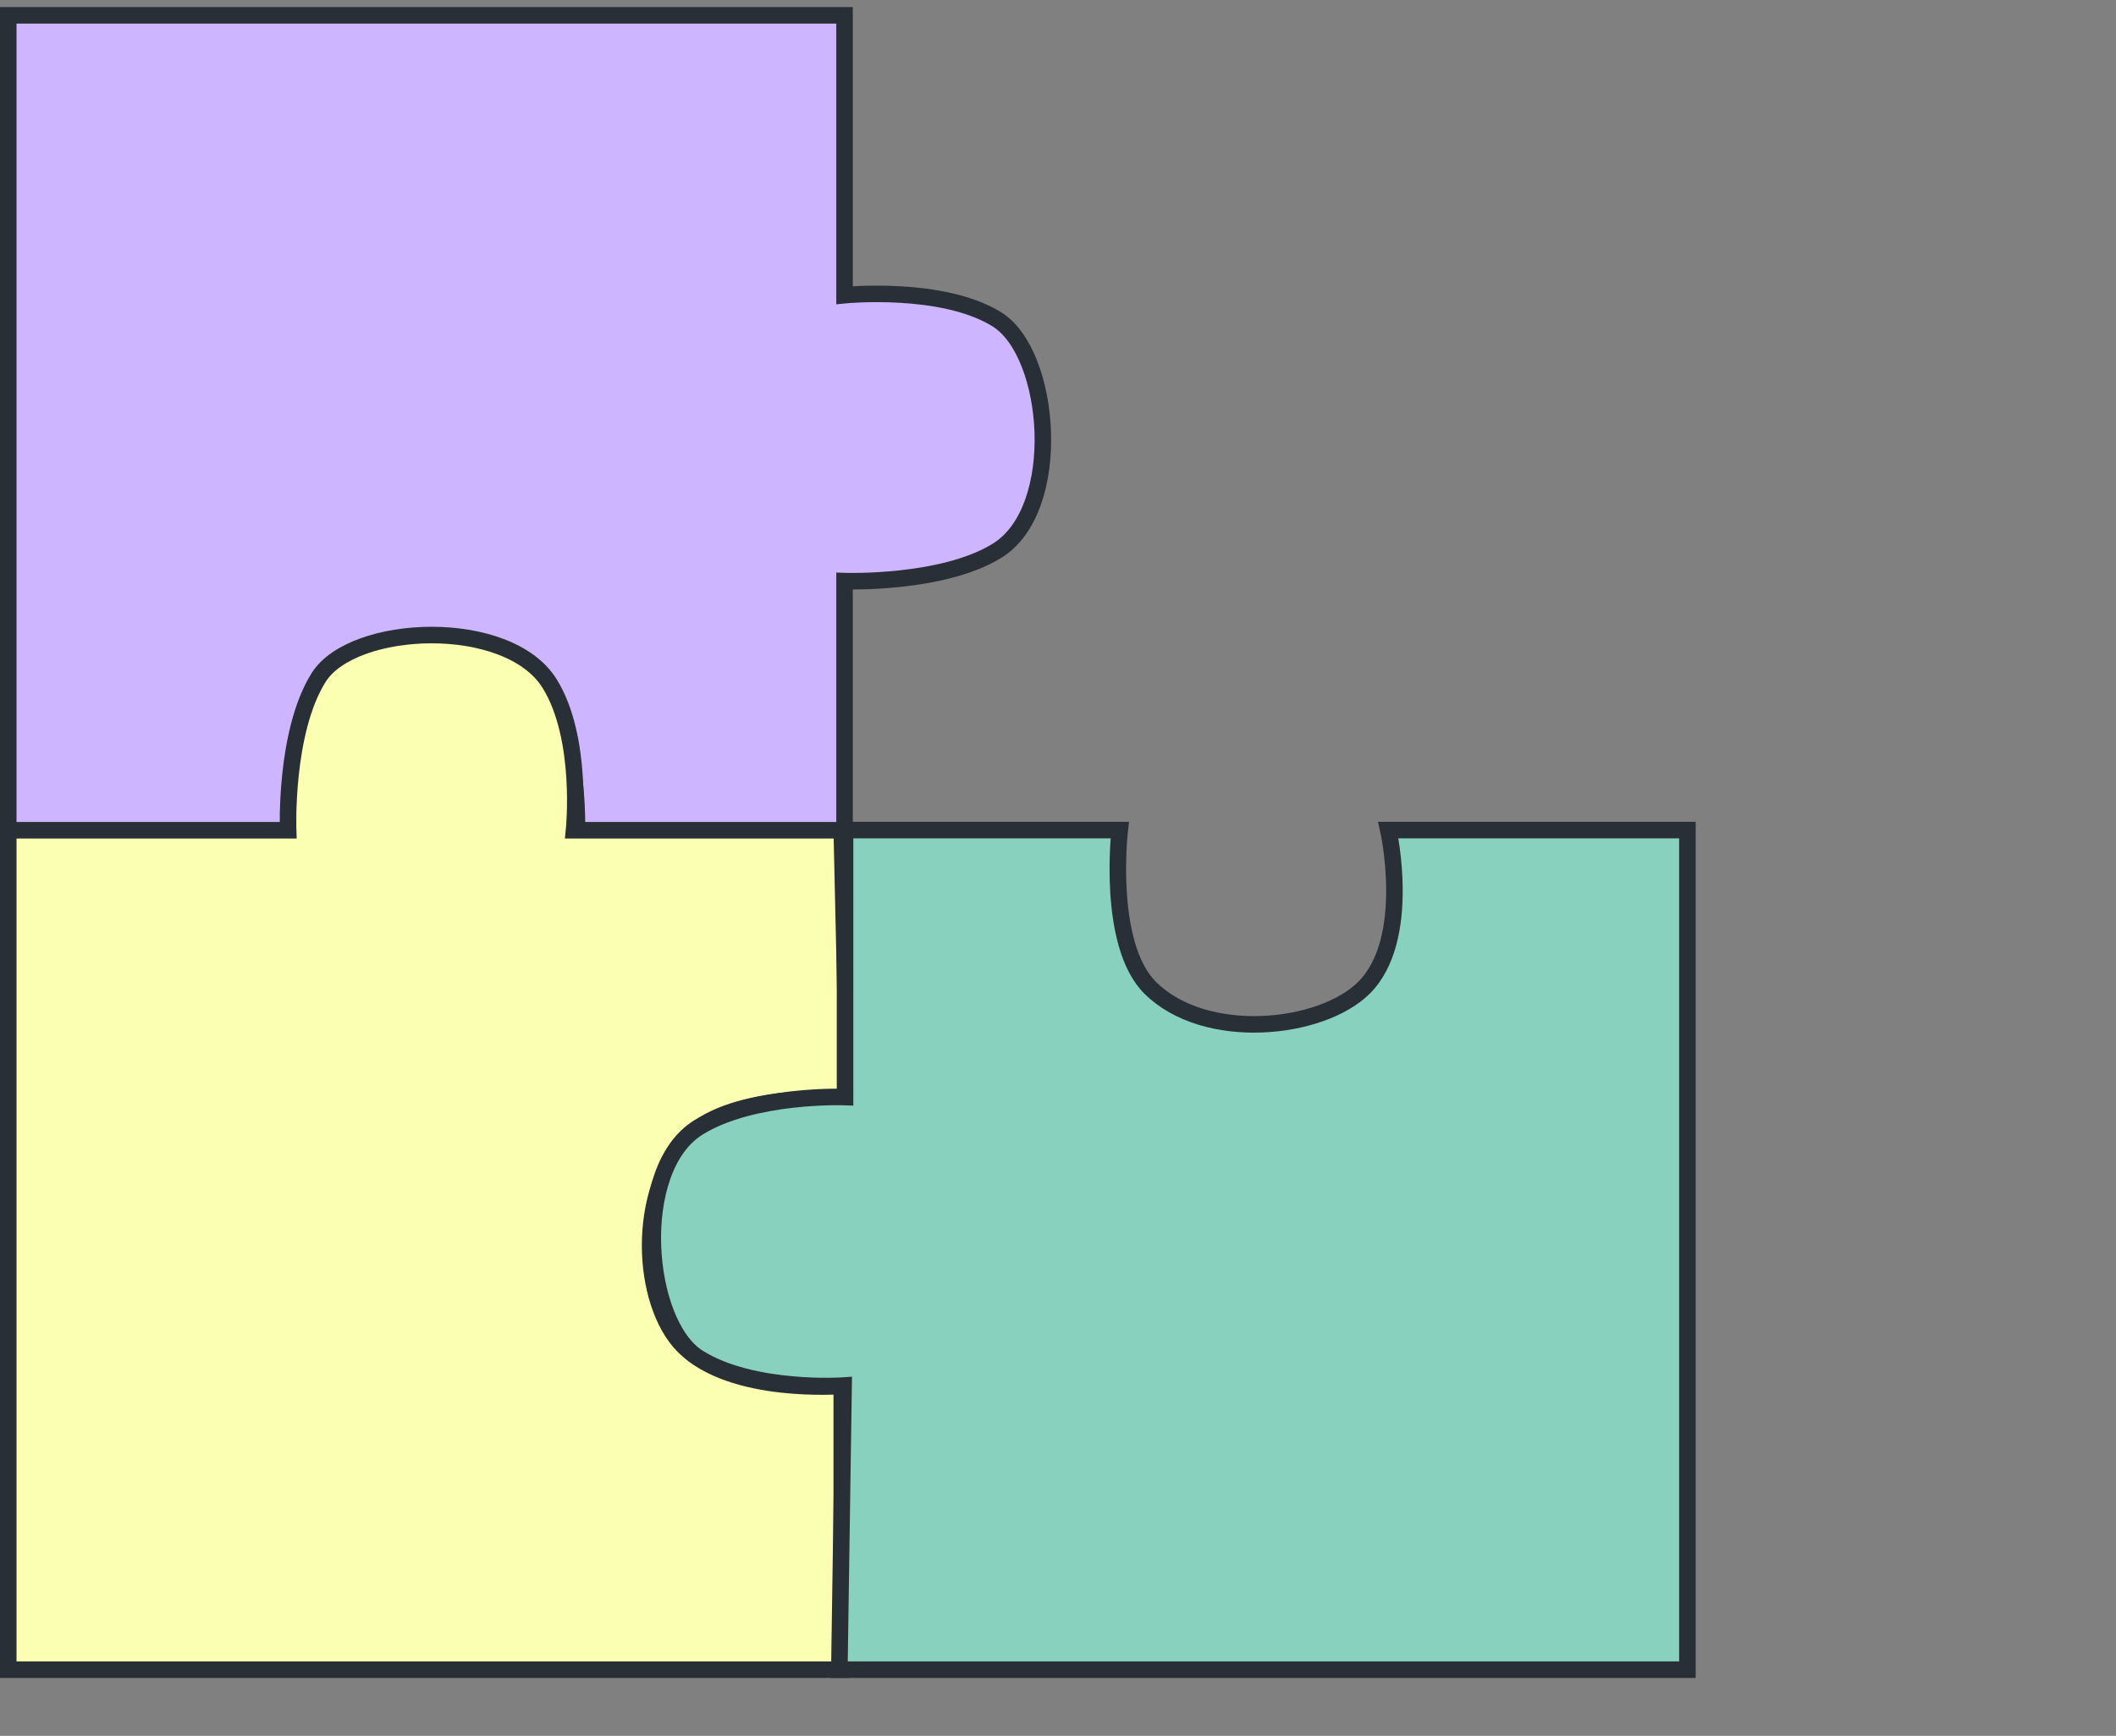
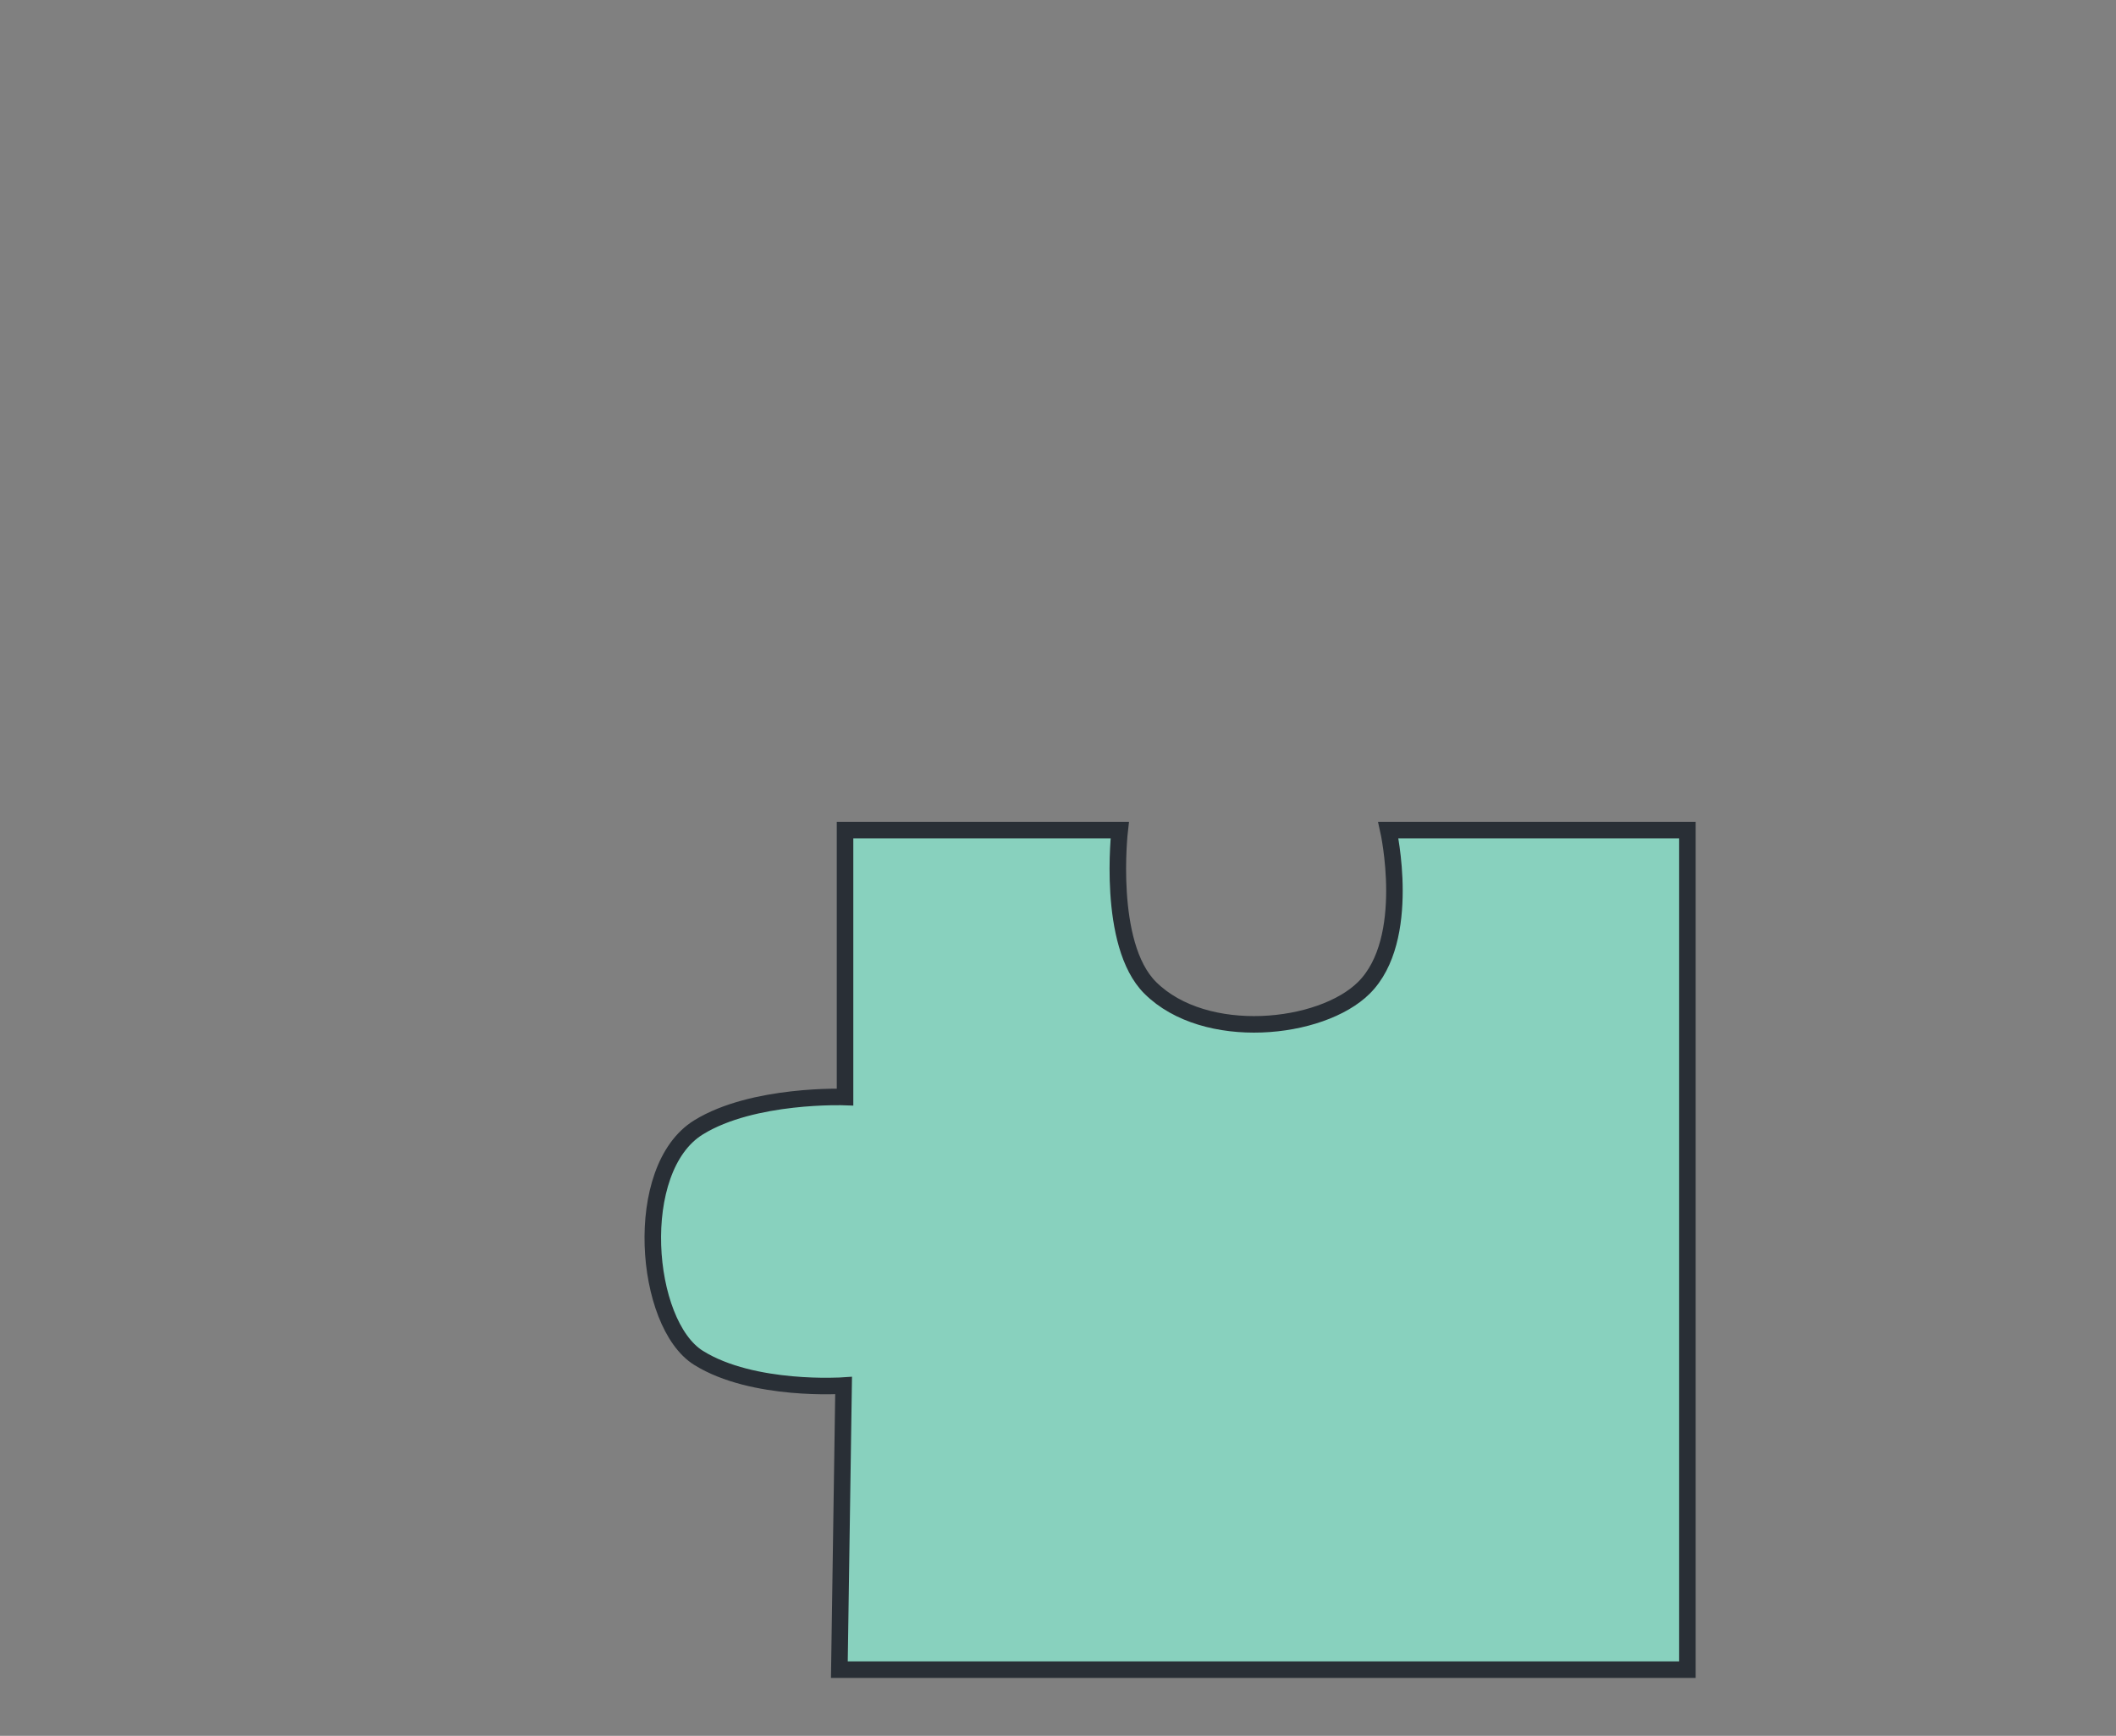
<svg xmlns="http://www.w3.org/2000/svg" width="256" height="210" viewBox="0 0 256 210" fill="none">
  <rect x="0" y="0" width="256" height="210" fill="#808080" stroke="none" />
-   <path d="M102.175 103.426L102.175 70.304C102.175 70.304 114.021 70.718 120.636 66.624C128.761 61.595 127.234 42.781 120.636 38.654C114.041 34.528 102.175 35.71 102.175 35.71L102.175 1.852L1 1.852L1 103.426L34.971 103.426C34.971 103.426 34.225 89.447 40.139 83.553C45.309 78.4 58.968 77.664 65.615 84.289C70.917 89.573 69.681 103.426 69.681 103.426L102.175 103.426Z" fill="#CEB5FF" stroke="#292F36" stroke-width="2" stroke-linecap="round" />
-   <path d="M101.838 25.445L69.452 25.445C69.452 25.445 70.602 14.335 66.508 7.719C61.479 -0.407 42.665 0.382 38.538 6.98C34.413 13.577 34.858 25.445 34.858 25.445L1 25.445L1 127L101.838 127L101.838 92.659C101.838 92.659 88.595 93.77 82.701 87.855C77.549 82.685 76.812 69.023 83.437 62.376C88.721 57.073 102.574 57.944 102.574 57.944L101.838 25.445Z" fill="#FAFFB1" stroke="#292F36" stroke-width="2" stroke-linecap="round" transform="translate(0, 75)" />
  <path d="M25.235 1.426V33.719C25.235 33.719 14.127 33.306 7.512 37.388C-0.613 42.402 0.914 61.162 7.512 65.277C14.107 69.391 25.061 68.629 25.061 68.629L24.548 103H127.148V1.426H90.963C90.963 1.426 93.922 14.63 88.008 20.508C82.839 25.645 68.807 27.113 62.161 20.508C56.859 15.239 58.468 1.426 58.468 1.426H25.235Z" fill="#88D1BE" stroke="#292F36" stroke-width="2" stroke-linecap="round" transform="translate(77, 99)" />
</svg>